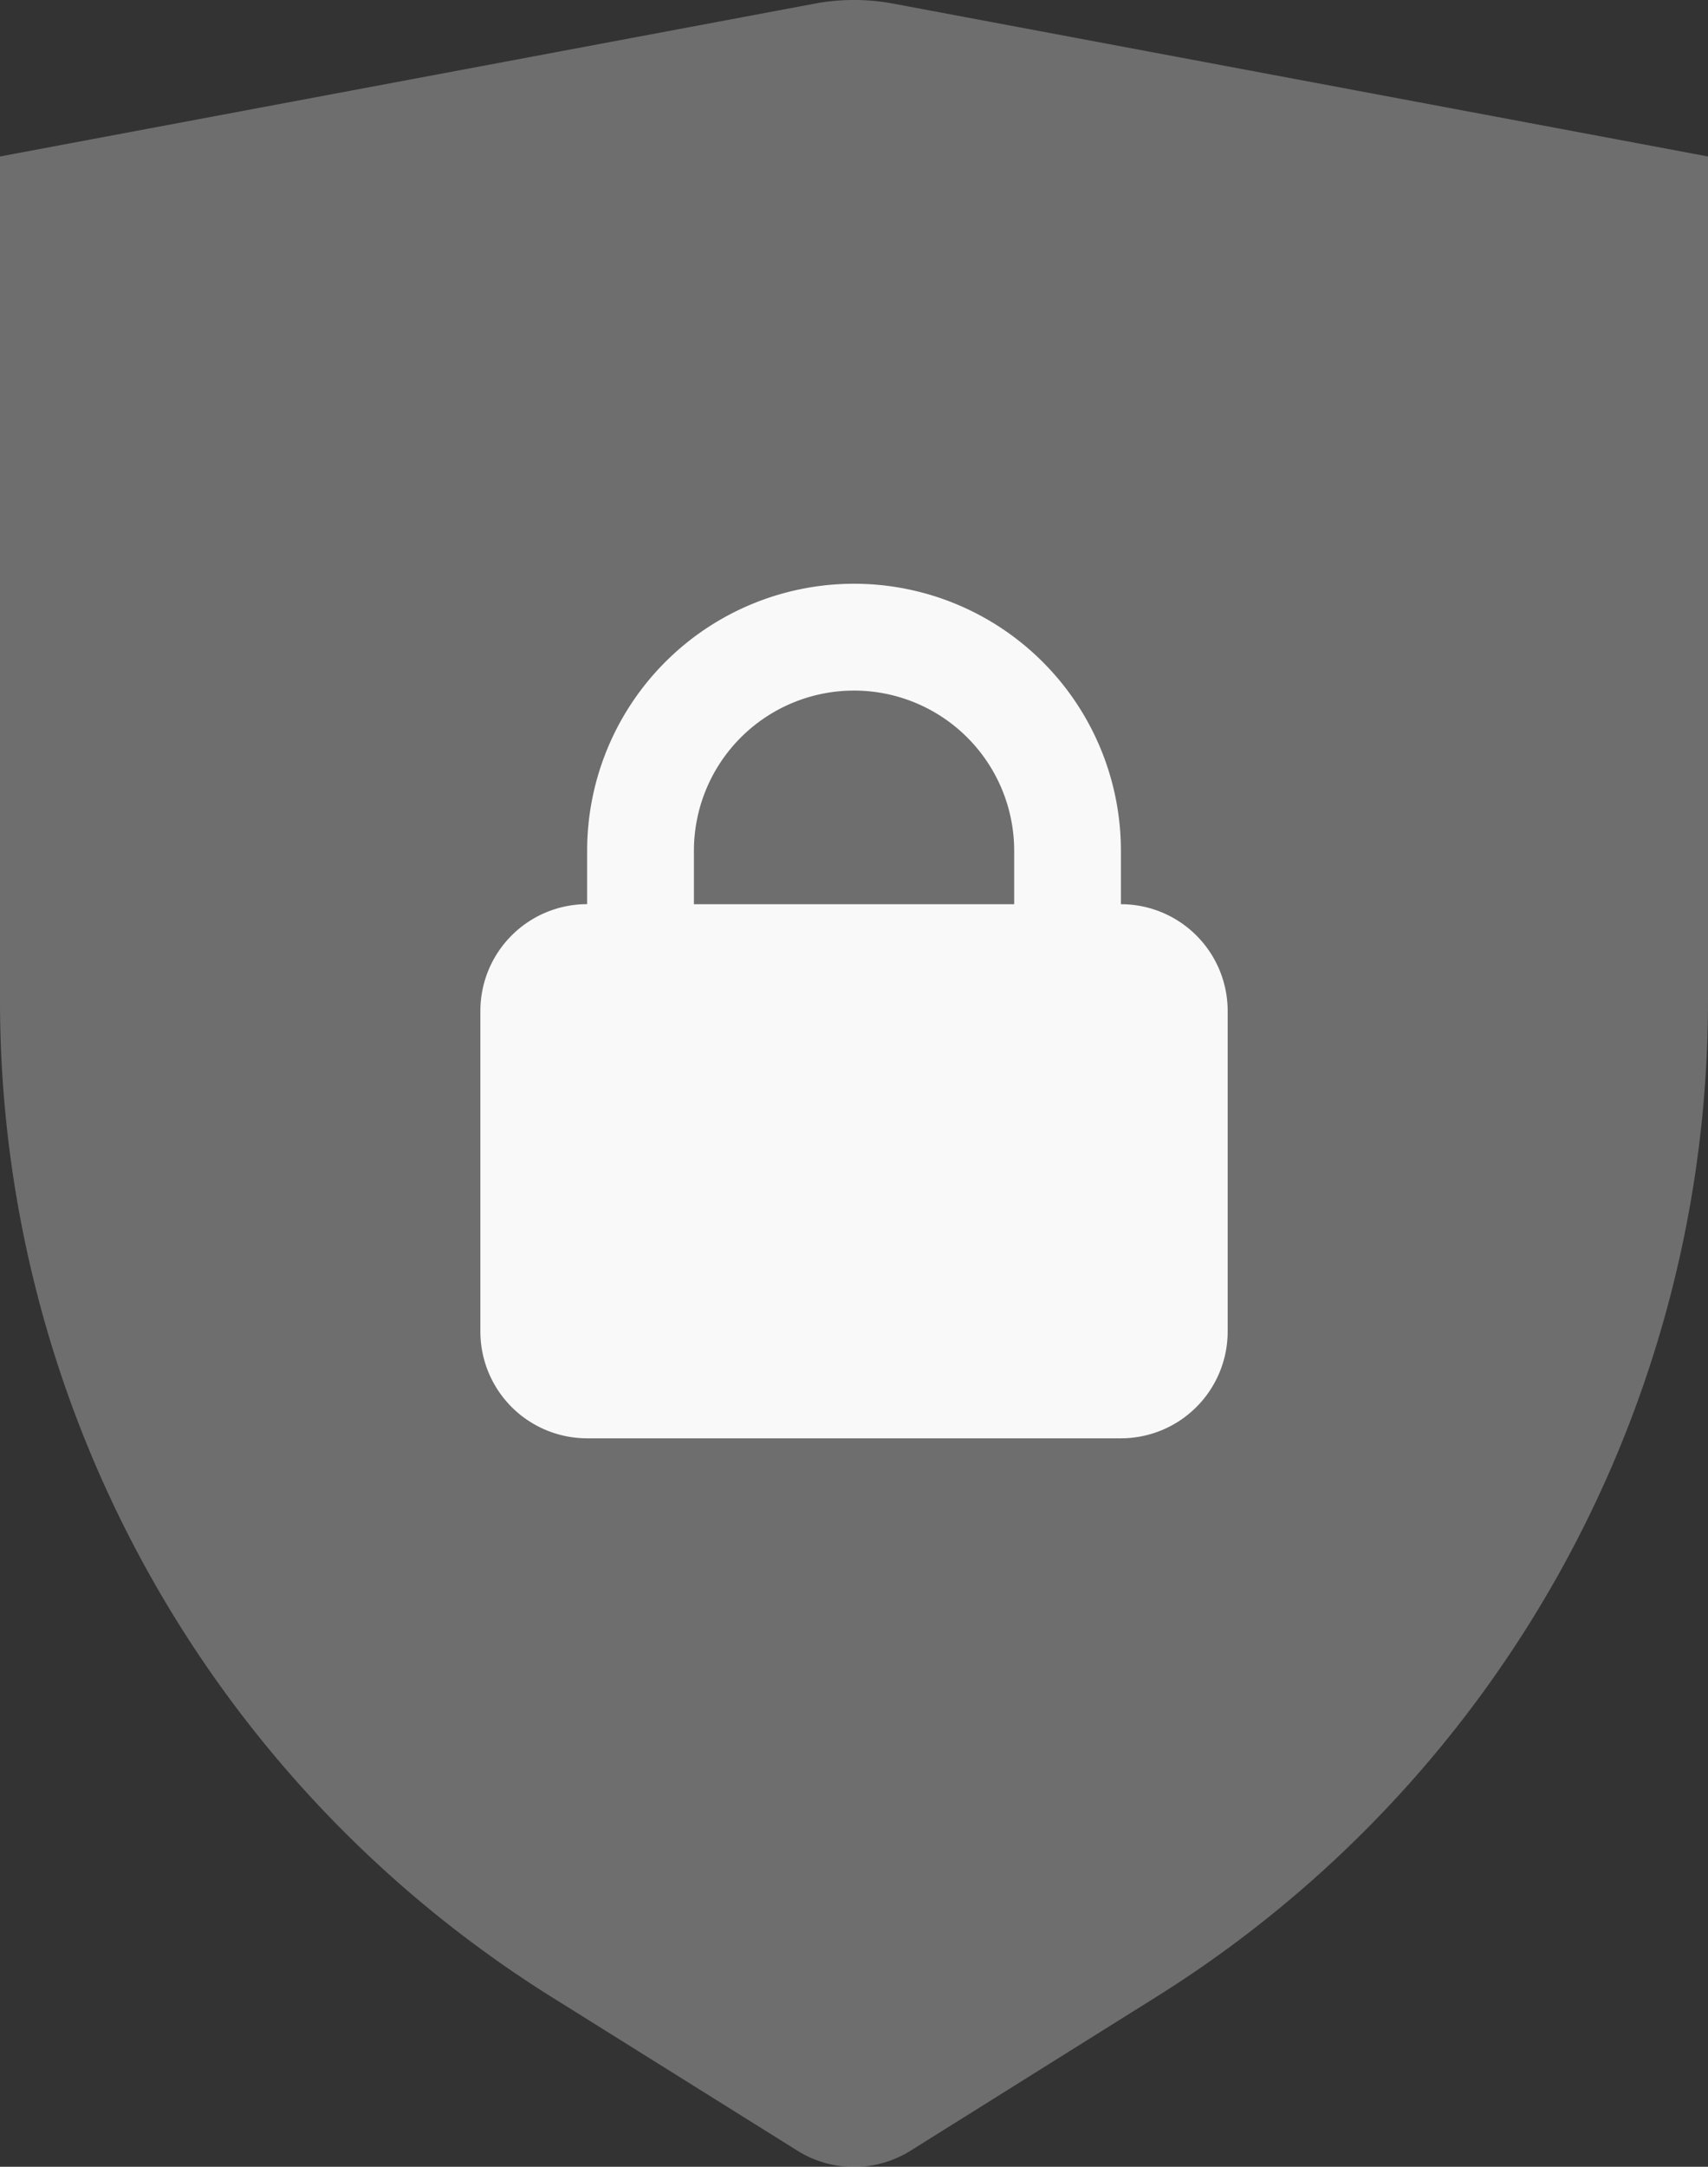
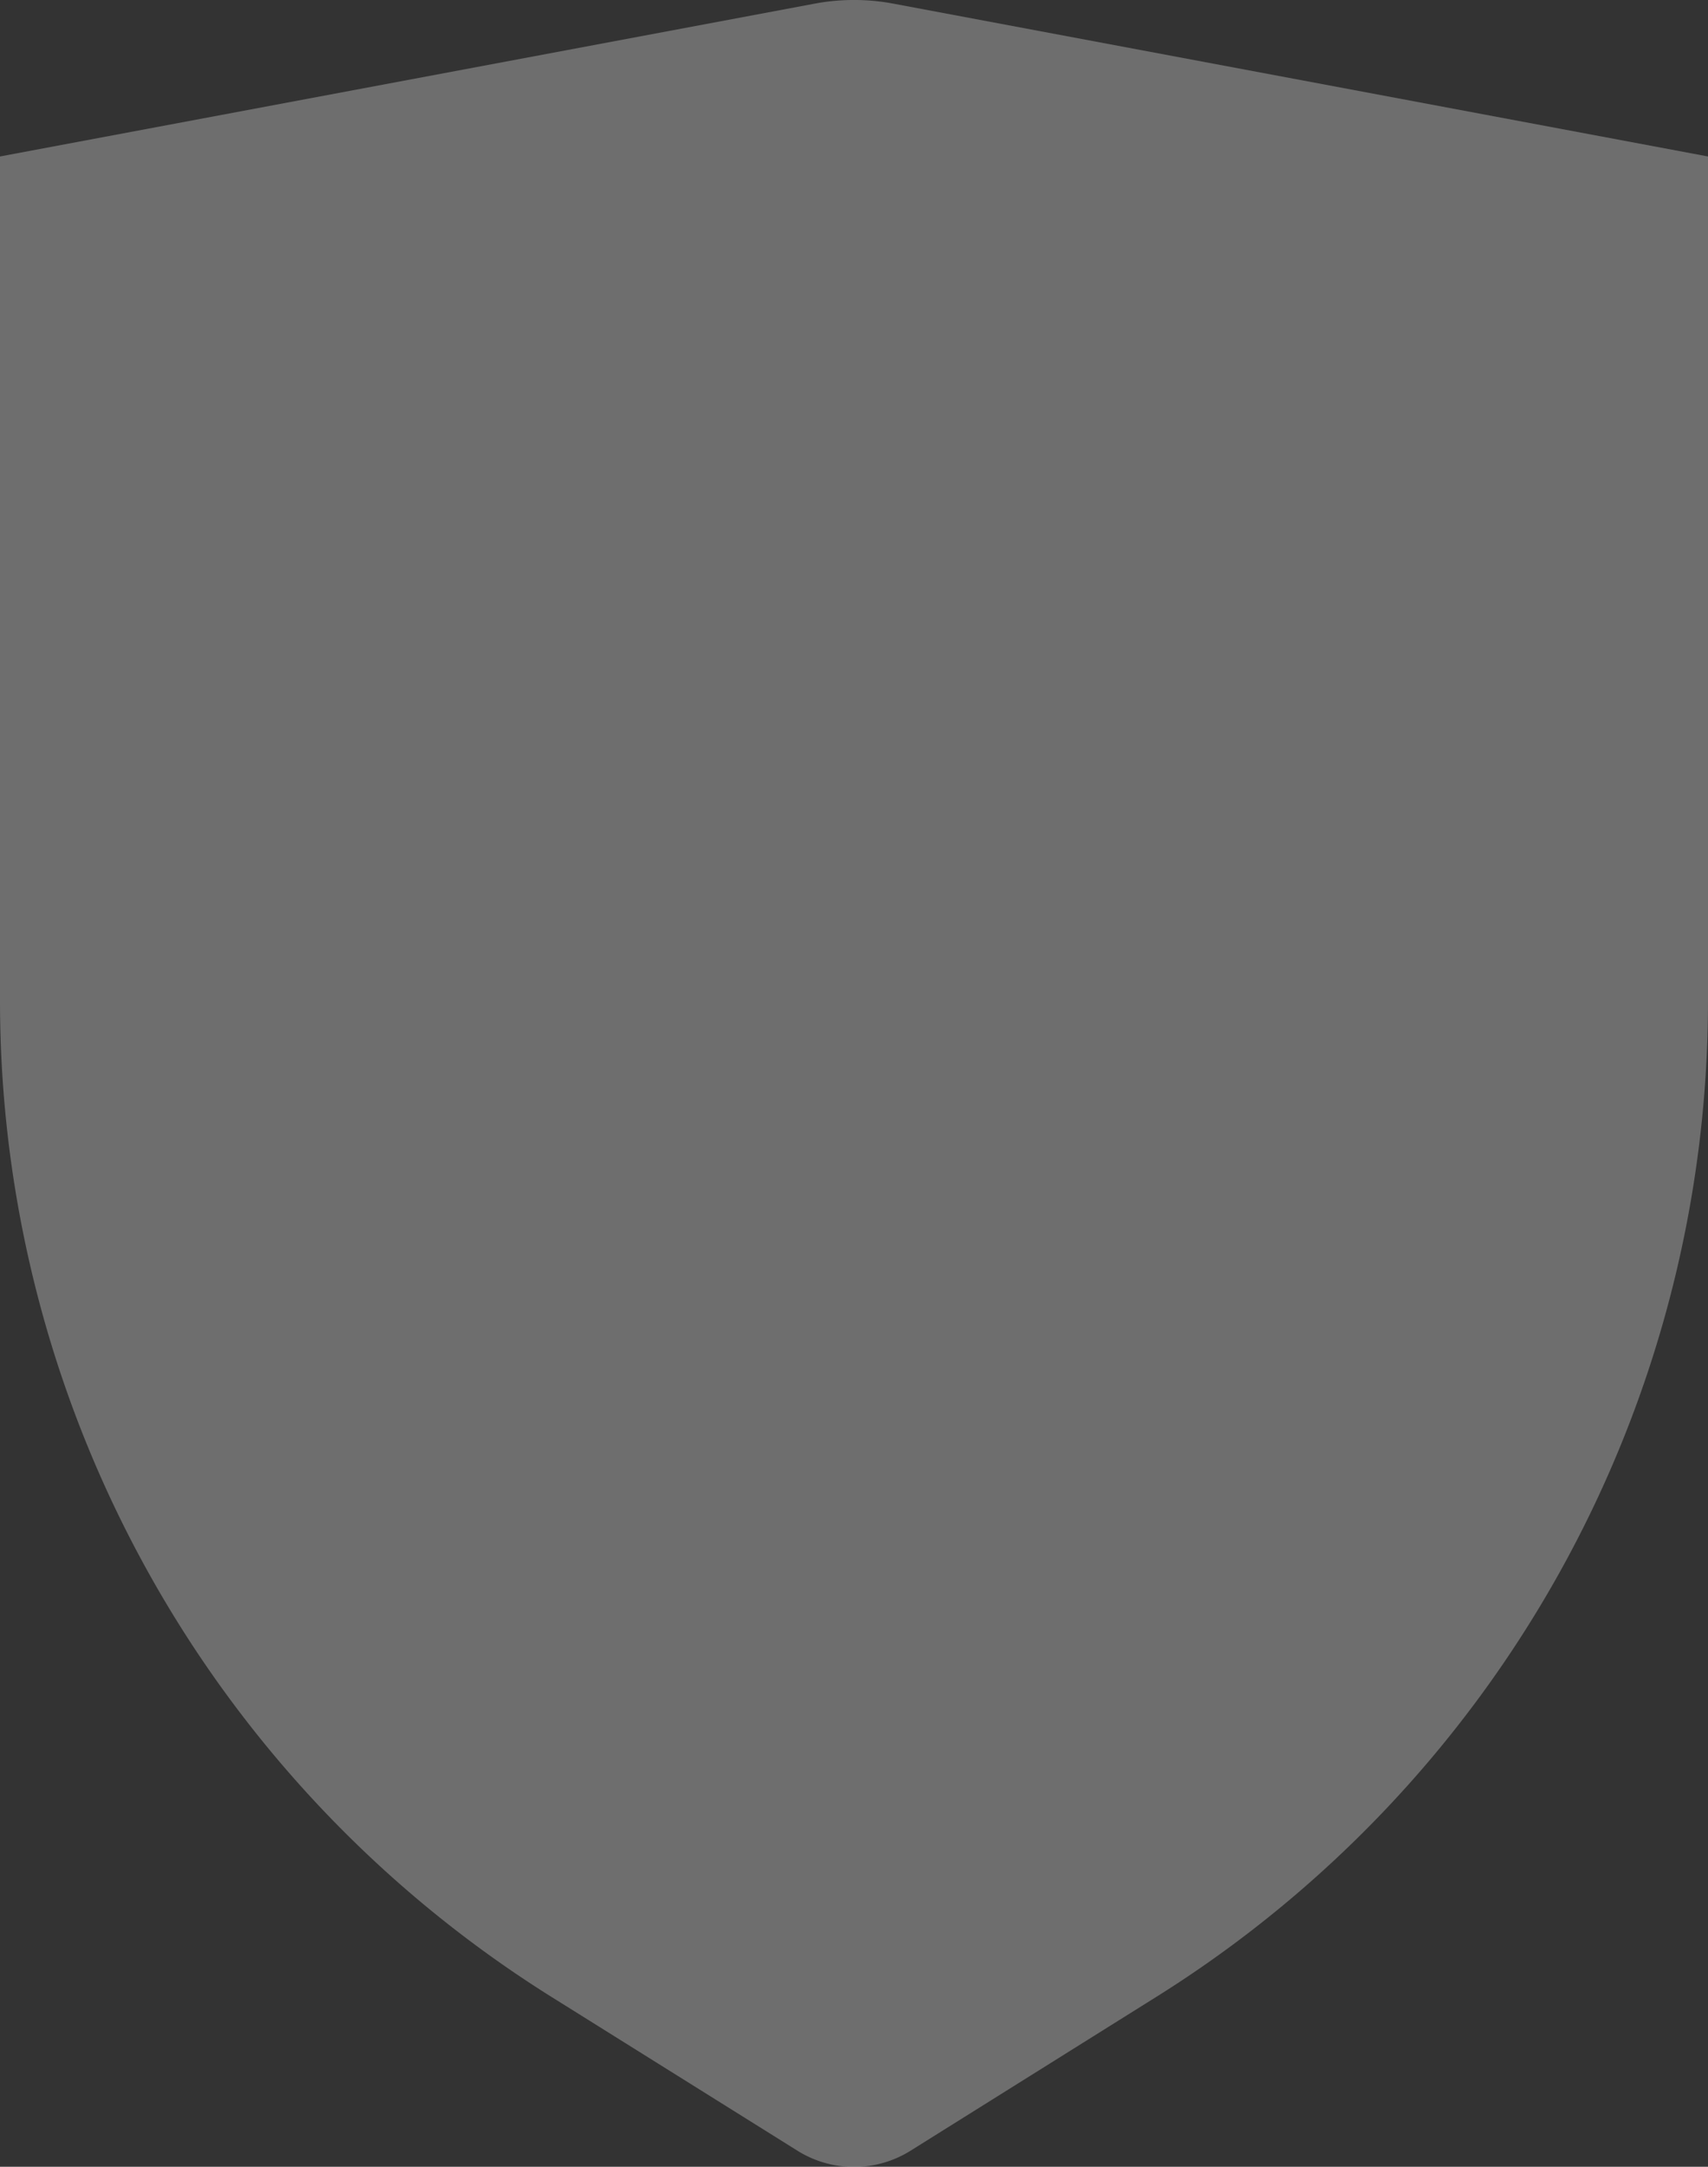
<svg xmlns="http://www.w3.org/2000/svg" width="37.081" height="47.014" viewBox="0 0 37.081 47.014">
  <rect x="0" y="0" width="37.081" height="47.014" fill="#333333" stroke="none" />
  <g id="sorumluluk" transform="translate(-4 -2.535)">
    <path id="vector" d="M4,5.93,21.686,2.614a4.635,4.635,0,0,1,1.709,0L41.081,5.93V24.247A25.493,25.493,0,0,1,29.1,45.865L23.769,49.2a2.317,2.317,0,0,1-2.457,0l-5.33-3.331A25.493,25.493,0,0,1,4,24.247Z" transform="translate(0 0)" fill="#f9f9f9" fill-rule="evenodd" opacity="0.3" />
-     <path id="group" d="M10.818,13.794a5.794,5.794,0,1,1,11.588,0v1.159a2.318,2.318,0,0,1,2.318,2.318v6.953a2.318,2.318,0,0,1-2.318,2.318H10.818A2.318,2.318,0,0,1,8.5,24.223V17.27a2.318,2.318,0,0,1,2.318-2.318Zm5.794-3.476a3.476,3.476,0,0,0-3.476,3.476v1.159h6.953V13.794A3.476,3.476,0,0,0,16.611,10.318Z" transform="translate(5.929 7.201)" fill="#f9f9f9" fill-rule="evenodd" />
  </g>
</svg>